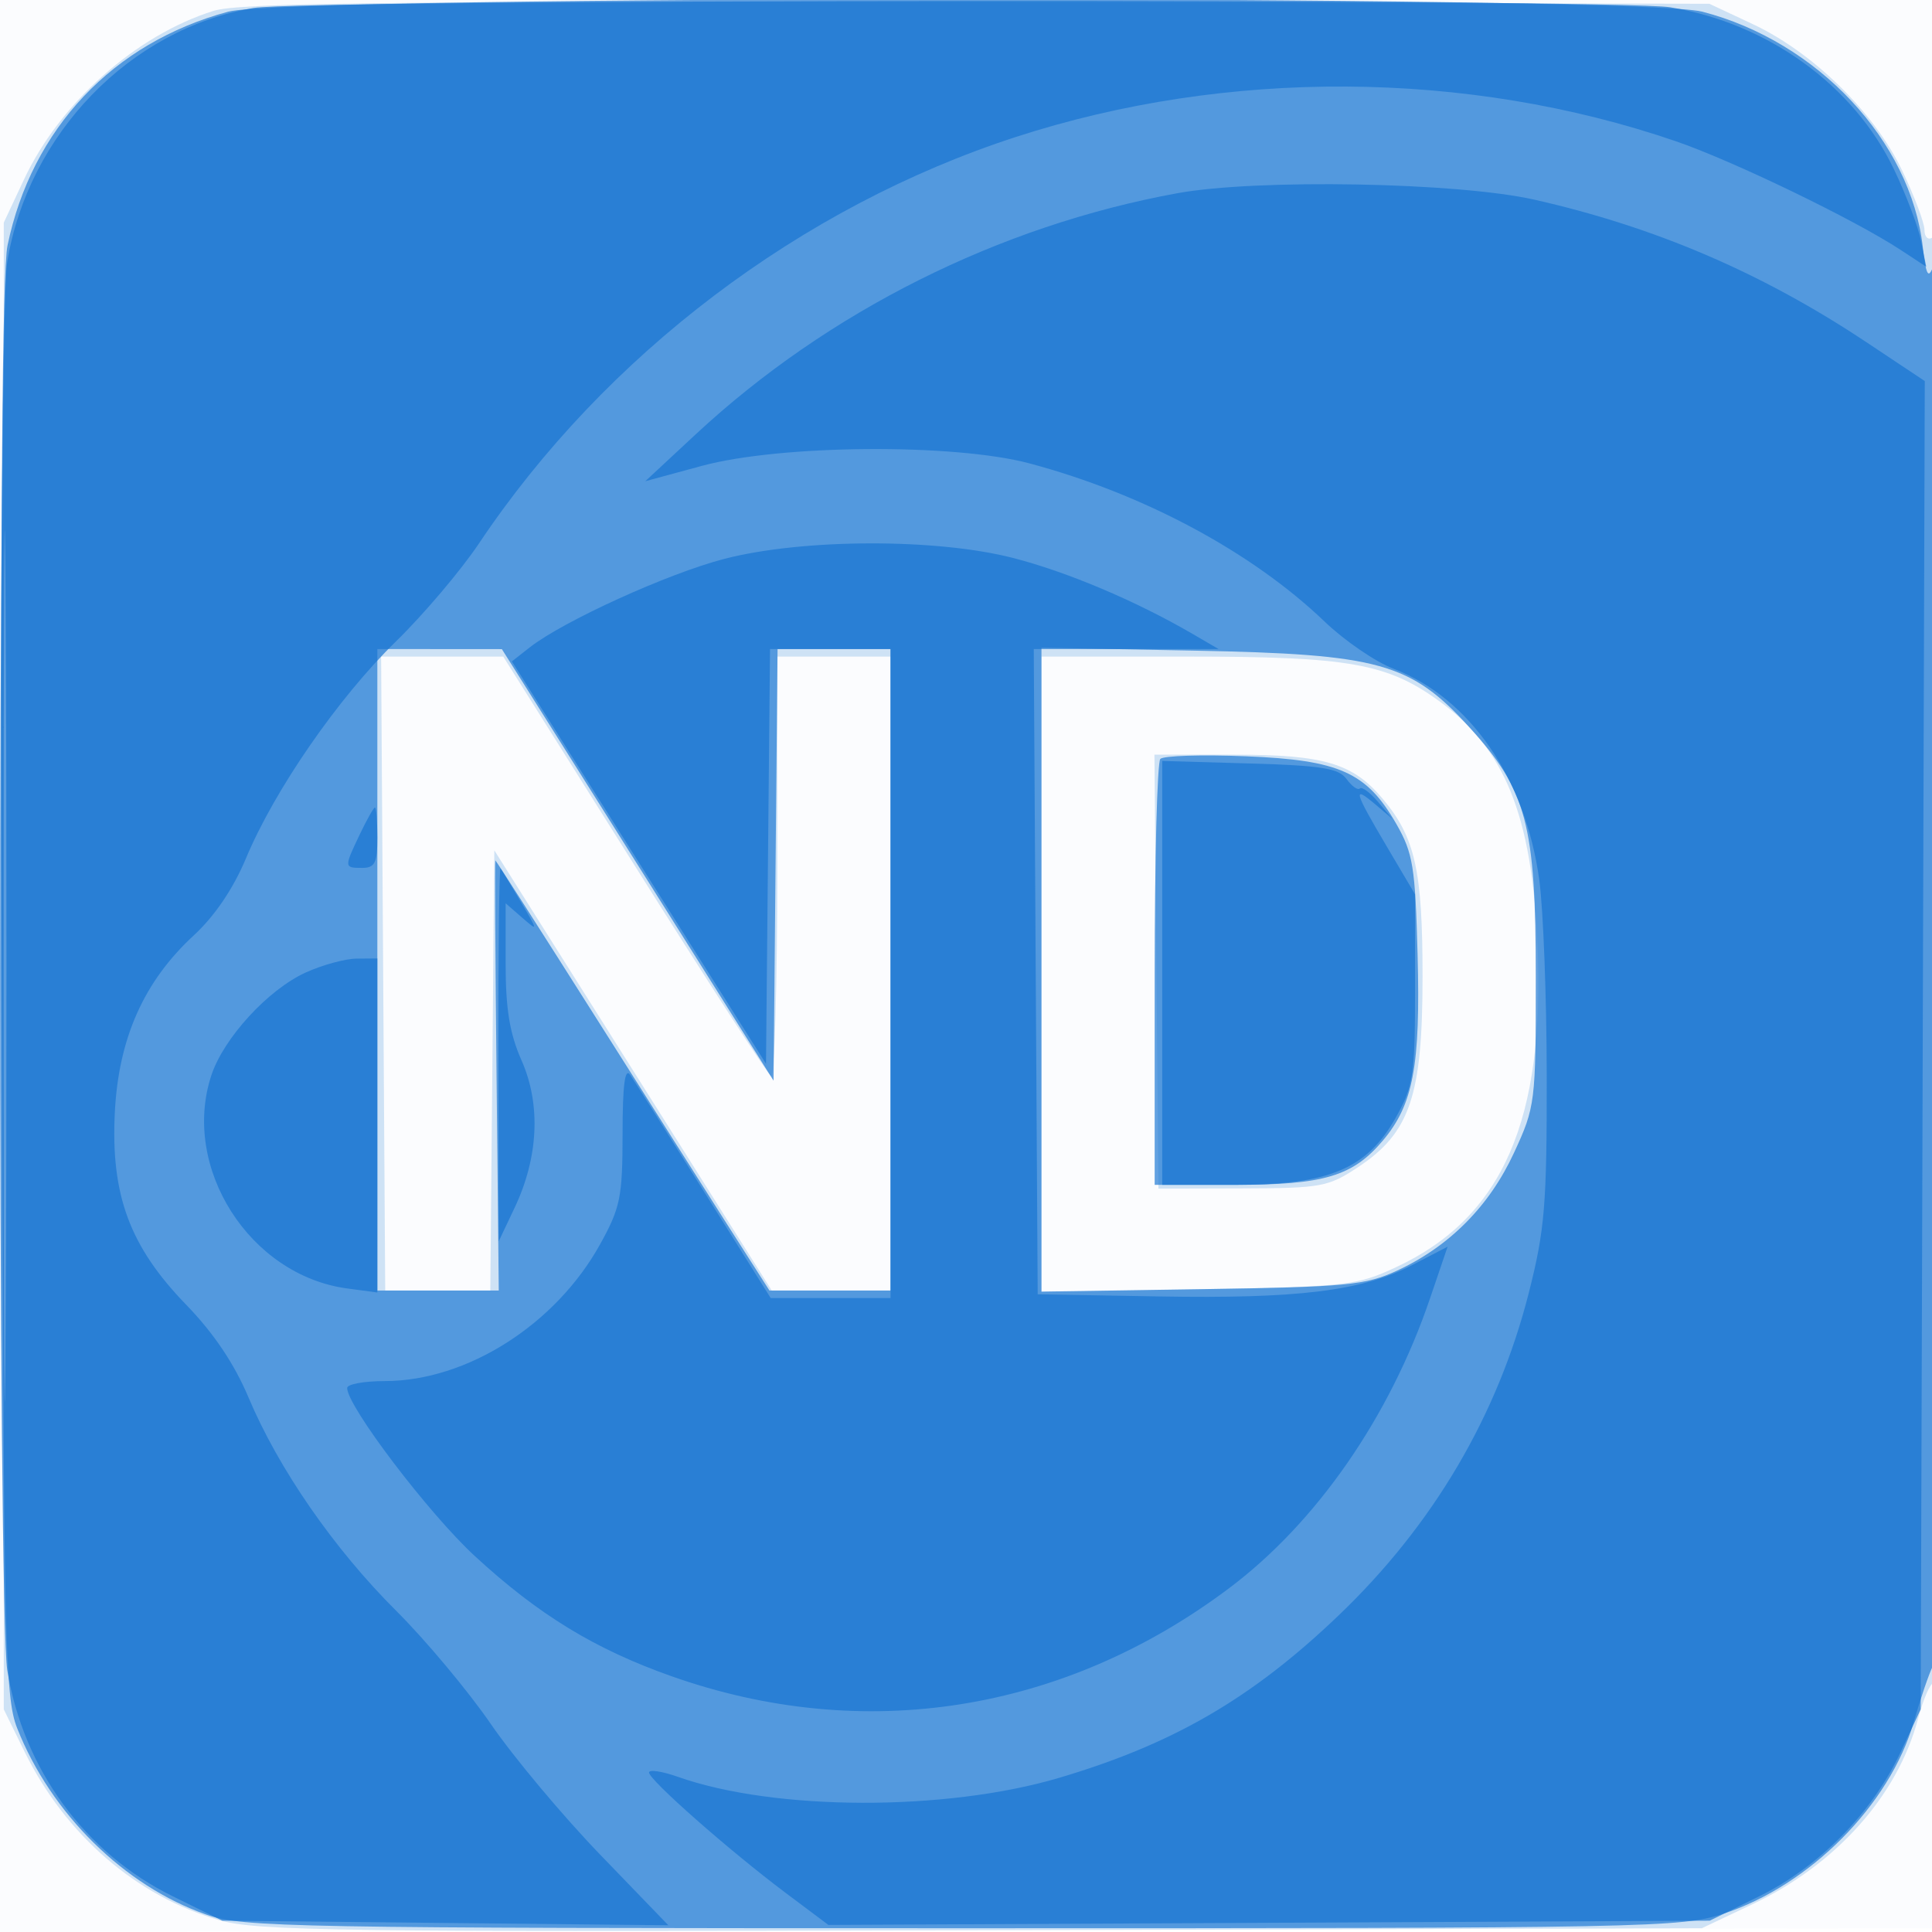
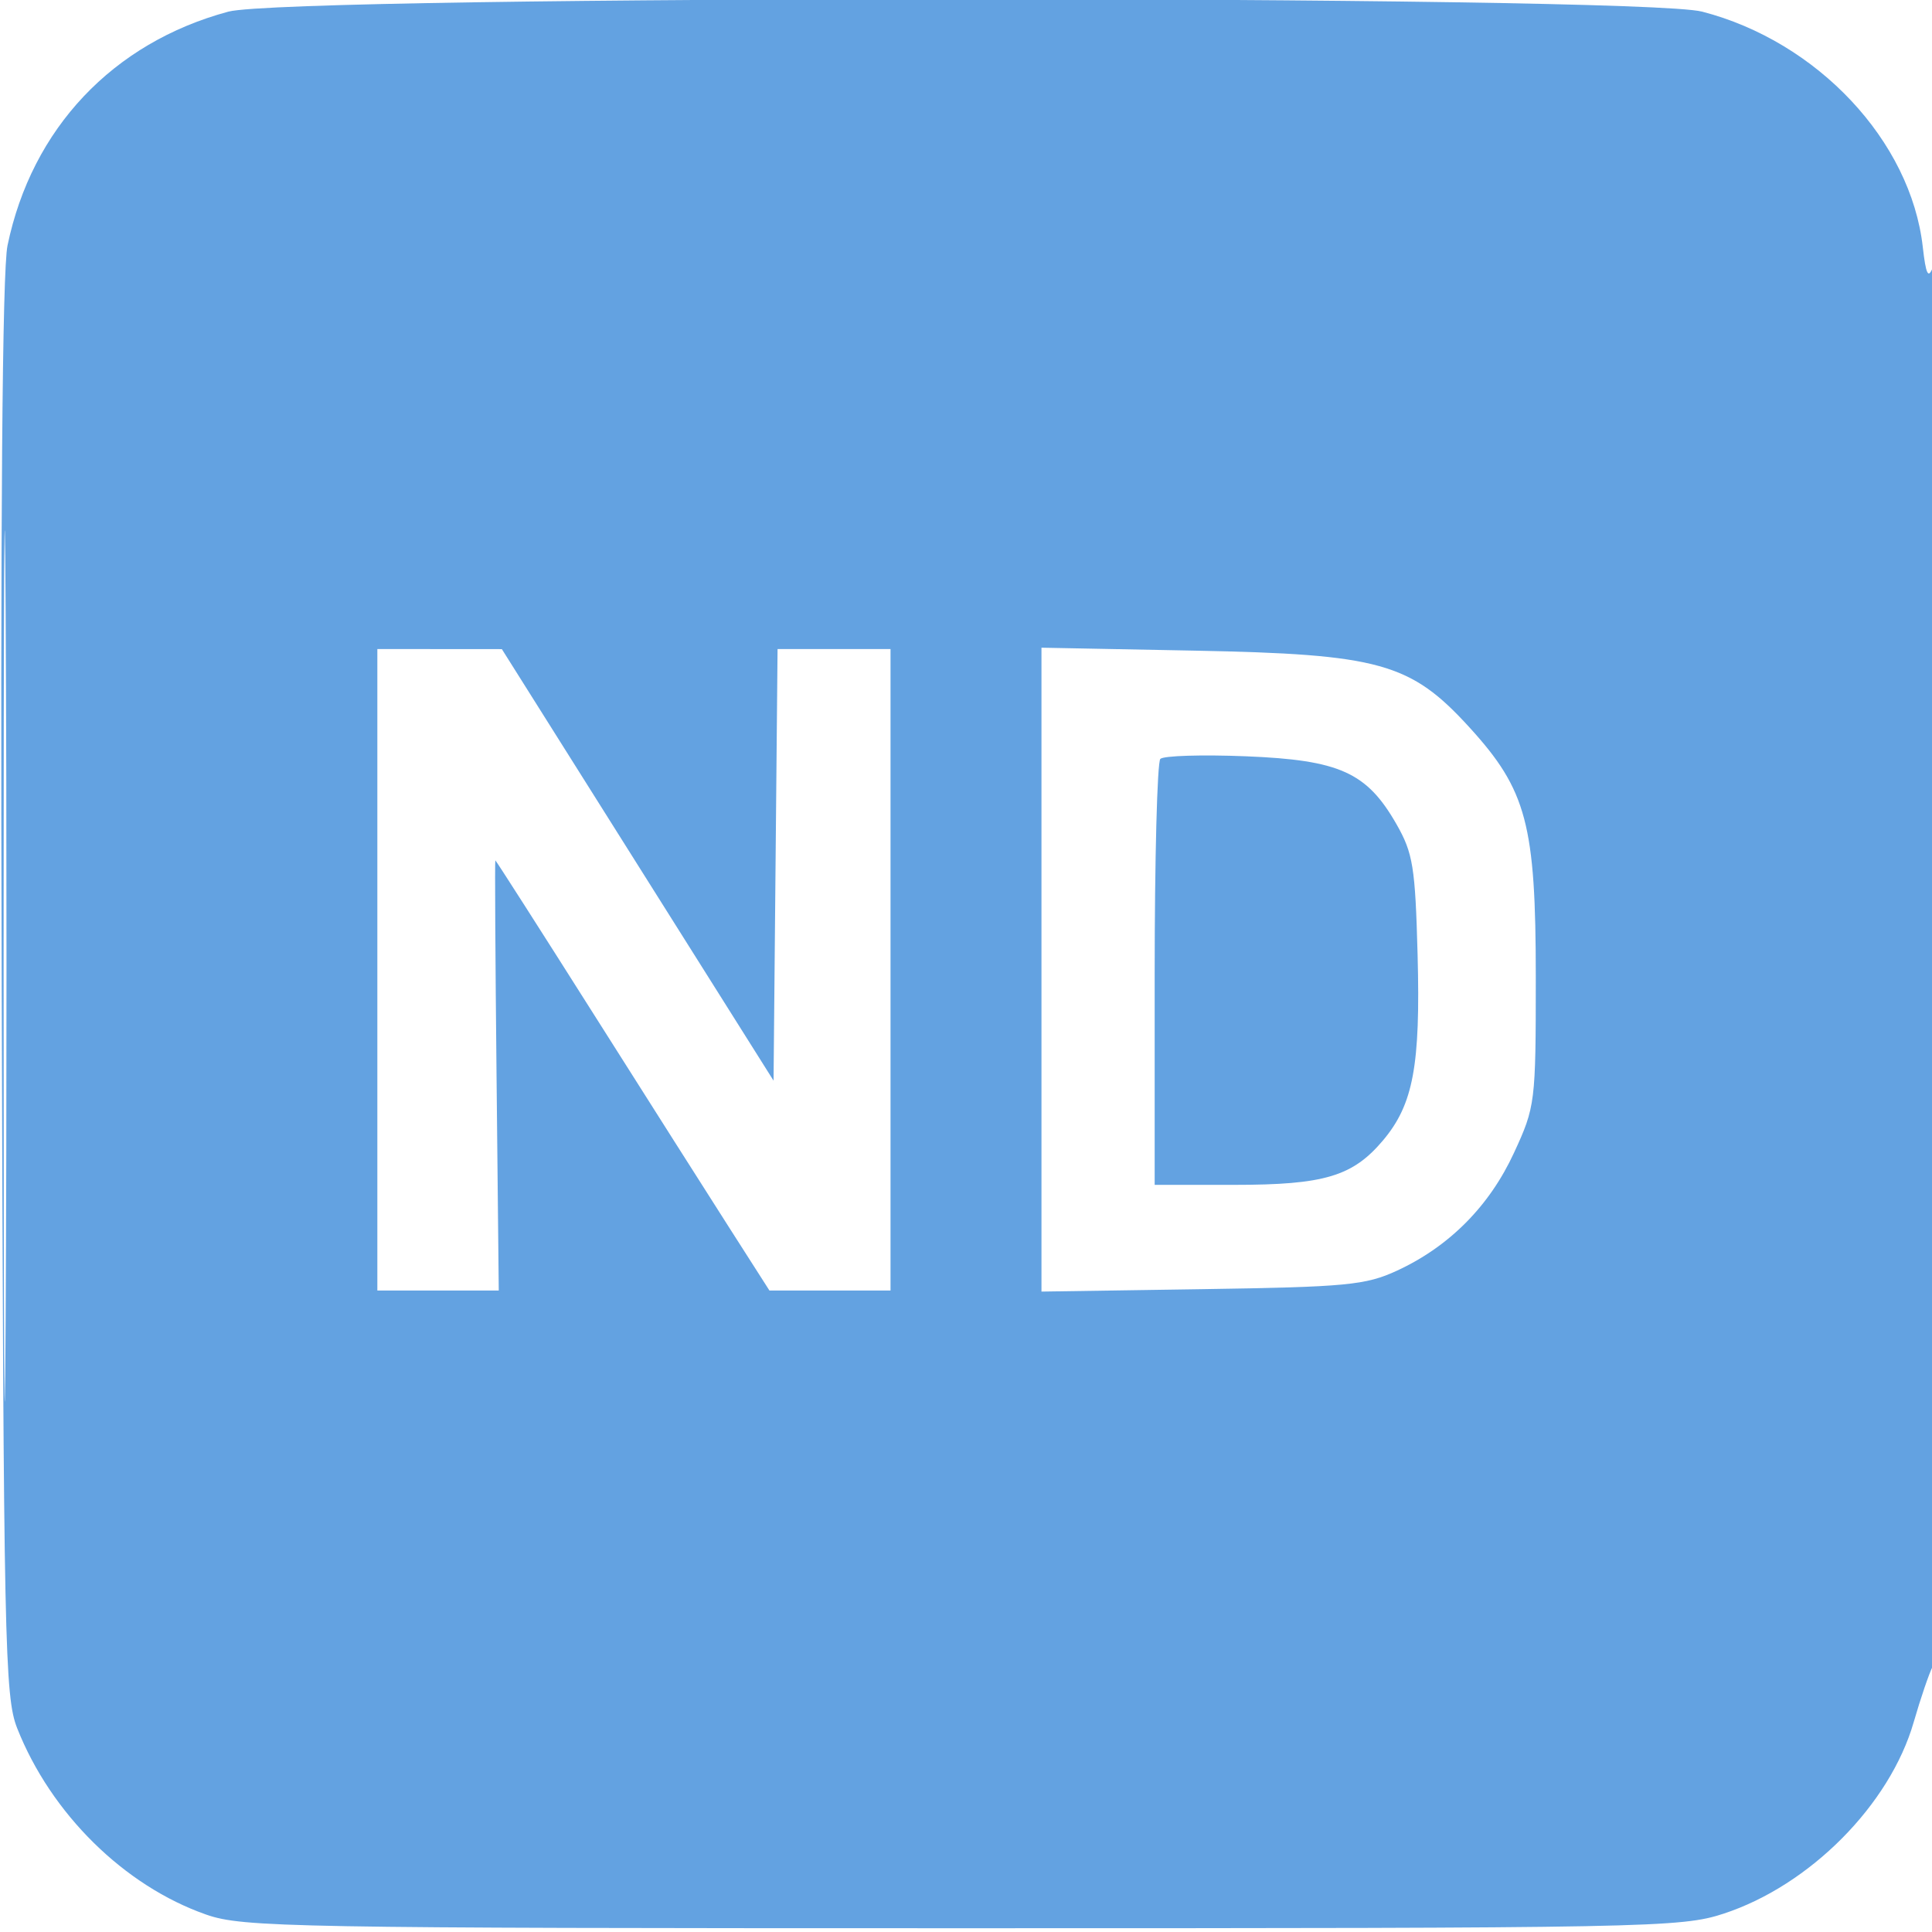
<svg xmlns="http://www.w3.org/2000/svg" width="256" height="256">
-   <path fill-opacity=".016" d="M0 128.004v128.004l128.25-.254 128.25-.254.254-127.75L257.008 0H0v128.004m.485.496c0 70.4.119 99.053.265 63.672.146-35.38.146-92.98 0-128C.604 29.153.485 58.1.485 128.5" fill="#1976D2" fill-rule="evenodd" />
-   <path fill-opacity=".203" d="M28.286 1.441C17.99 4.683 7.94 13.626 3.18 23.782L.5 29.5v197l2.763 5.624c5.413 11.018 14.832 19.161 25.811 22.314 4.967 1.427 15.96 1.572 101 1.332l95.426-.27 6.623-3.138c11.159-5.287 19.293-14.378 22.024-24.612.697-2.613 1.624-4.75 2.06-4.75.436 0 .793-43.227.793-96.059 0-63.785-.336-95.851-1-95.441-.55.34-1-.132-1-1.048s-1.335-4.464-2.967-7.883c-3.648-7.643-11.811-15.638-19.78-19.373L226.5.5l-97-.193C51.265.151 31.685.371 28.286 1.441M.48 128c0 53.075.122 74.788.27 48.25.148-26.537.148-69.962 0-96.5C.602 53.213.48 74.925.48 128m50.291 1 .272 42H64.97l.265-29.165.265-29.165 18.38 29.165L102.259 171H118V87h-15v28.059c0 15.432-.374 27.828-.831 27.545-.457-.282-8.629-12.909-18.159-28.059L66.683 87h-8.091l-8.092-.001.271 42.001m87.229.101v42.101l20.75-.367c19.787-.35 21.006-.486 26.256-2.934 14.124-6.585 19.76-19.507 18.712-42.901-.762-17.015-4.326-25.806-13.013-32.099C183.79 87.892 178.742 87 157.318 87H138v42.101m15.235-.351.265 28.75 11.121-.032c10.471-.03 11.368-.195 15.338-2.822 6.867-4.545 8.53-9.444 8.536-25.146.005-14.159-.972-18.537-5.284-23.661-3.963-4.71-7.771-5.839-19.694-5.839h-10.548l.266 28.75" fill="#1976D2" fill-rule="evenodd" />
  <path fill-opacity=".675" d="M30.251 1.545C14.945 5.667 4.217 17.028.995 32.529c-.695 3.346-.953 36.304-.77 98.5C.48 217.86.626 224.82 2.277 229c4.473 11.324 14.2 20.909 25.067 24.701 4.824 1.683 11.27 1.799 100.156 1.799 91.17 0 95.237-.078 100.891-1.931 11.423-3.745 22.028-14.43 25.184-25.375.903-3.132 2.043-6.475 2.534-7.43.504-.983.86-42.007.821-94.5-.039-51.02-.419-91.873-.844-90.783-.589 1.505-.901.85-1.305-2.736-1.585-14.057-13.942-27.244-29.241-31.203-8.538-2.209-187.083-2.207-195.289.003M.48 128c0 51.425.121 72.462.27 46.75.148-25.713.148-67.788 0-93.5C.601 55.537.48 76.575.48 128m49.52.5V171h16.088l-.294-28.501c-.162-15.675-.234-28.5-.16-28.5.074.001 5.903 9.113 12.953 20.251 7.05 11.137 15.192 23.963 18.093 28.5l5.275 8.25H118V86H103.031l-.266 28.596-.265 28.597-18-28.59-18-28.59-8.25-.006L50 86v42.5m88-.018v42.66l21.25-.321c19.198-.29 21.696-.527 25.872-2.458 6.916-3.198 12.231-8.553 15.486-15.601 2.83-6.128 2.892-6.625 2.892-23.262 0-20.274-1.203-24.801-8.803-33.131-7.792-8.542-11.89-9.684-36.447-10.157l-20.25-.39v42.66m15.75-27.922c-.412.425-.75 13.298-.75 28.607V157h10.532c11.948 0 15.715-1.128 19.738-5.909 3.998-4.752 4.959-9.909 4.57-24.544-.31-11.665-.607-13.502-2.805-17.346-3.926-6.865-7.535-8.492-19.947-8.989-5.824-.234-10.926-.077-11.338.348" fill="#1976D2" fill-rule="evenodd" />
-   <path fill-opacity=".708" d="M33.594 1.057C17.277 3.79 3.739 17.74.965 34.679c-1.264 7.716-1.264 178.926 0 186.642 2.145 13.1 10.272 24.208 21.905 29.938l6.58 3.241 29.554.304 29.554.303-9.029-9.354c-4.966-5.145-11.484-12.932-14.484-17.304-3-4.372-8.647-11.127-12.548-15.011-8.244-8.207-15.586-18.815-19.569-28.271-1.871-4.443-4.619-8.533-8.238-12.262-7.495-7.722-10.029-14.547-9.473-25.523.497-9.82 3.86-17.354 10.462-23.44 2.767-2.551 5.239-6.201 6.913-10.207C36.384 104.656 44.826 92.447 52.46 85c3.665-3.575 8.62-9.425 11.013-13 16.716-24.982 42.646-44.606 71.164-53.861 27.997-9.086 59.793-8.883 87.363.557 7.61 2.606 23.725 10.394 29.867 14.434l3.368 2.215-.684-3.423c-.376-1.882-2-6.169-3.609-9.527-5.306-11.077-16.69-19.312-29.621-21.43-7.13-1.168-180.715-1.083-187.727.092M156 25.603c-23.615 4.31-46.322 15.679-63.83 31.96l-6.67 6.202 7.5-2.034c10.413-2.825 33.419-2.999 43.416-.328 15.119 4.039 29.477 11.737 39.119 20.976 2.625 2.515 6.711 5.313 9.081 6.218 10.104 3.859 17.474 14.506 19.339 27.941.538 3.871.986 15.653.996 26.182.016 16.909-.26 20.24-2.363 28.532-4.14 16.321-12.678 30.81-25.226 42.809-11.489 10.987-21.916 17.041-37.065 21.523-15.02 4.444-37.636 4.383-50.445-.136-2.119-.748-3.852-1.009-3.852-.581 0 .978 10.684 10.39 18.132 15.973l5.632 4.222 58.391-.281 58.39-.281 6.583-3.241c7.927-3.904 14.95-11.058 18.692-19.041l2.68-5.718.271-88.004.271-88.005-7.771-5.171c-13.749-9.151-27.965-15.251-43.947-18.861-10.2-2.304-36.758-2.784-47.324-.856M96 74.047c-7.471 1.929-21.393 8.263-25.837 11.756l-2.336 1.836L84.663 114.3l16.837 26.66.266-27.48.266-27.48H118v86h-15.878l-8.811-14.066c-4.846-7.736-9.261-14.714-9.811-15.507-.699-1.008-1.002 1.348-1.006 7.816-.006 8.376-.288 9.766-2.963 14.605C73.635 175.516 61.856 183 50.962 183c-2.729 0-4.962.412-4.962.916 0 2.412 10.803 16.637 16.908 22.264 8.43 7.77 15.879 12.324 26.037 15.918 25.463 9.011 51.996 4.825 73.932-11.664 11.581-8.706 21.26-22.666 26.6-38.366l2.339-6.877-4.7 2.438c-6.602 3.426-15.14 4.481-33.616 4.154l-16-.283-.261-42.75-.26-42.75h24.49l-3.485-2.027c-7.494-4.361-16.629-8.22-23.801-10.054-10.2-2.609-27.813-2.55-38.183.128m58 54.867V157h9.788c12.352 0 17.402-2.143 21.212-9 2.293-4.128 2.5-5.533 2.5-17v-12.5l-3.75-6.346c-4.355-7.371-4.567-8.156-1.5-5.559l2.25 1.905-1.911-2.256c-1.05-1.241-2.131-2.035-2.401-1.766-.269.27-1.06-.29-1.757-1.244-1.047-1.435-3.264-1.792-12.848-2.07L154 100.828v28.086m-106.315-18.38C45.576 114.958 45.579 115 48 115c1.667 0 2-.667 2-4 0-2.2-.142-4-.315-4-.173 0-1.073 1.59-2 3.534m18.352 29.049.036 24.917 2.132-4.5c3.151-6.654 3.478-13.667.907-19.48-1.577-3.566-2.112-6.807-2.112-12.802v-8.028l2.186 1.905c2.136 1.862 2.132 1.814-.174-2.095-1.298-2.2-2.506-4.187-2.686-4.417-.179-.229-.31 10.796-.289 24.5M40.5 128.866c-4.986 2.27-10.865 8.679-12.495 13.62-4.033 12.219 5.072 26.507 17.995 28.241l4 .536V127l-2.75.022c-1.513.012-4.55.842-6.75 1.844" fill="#1976D2" fill-rule="evenodd" />
</svg>